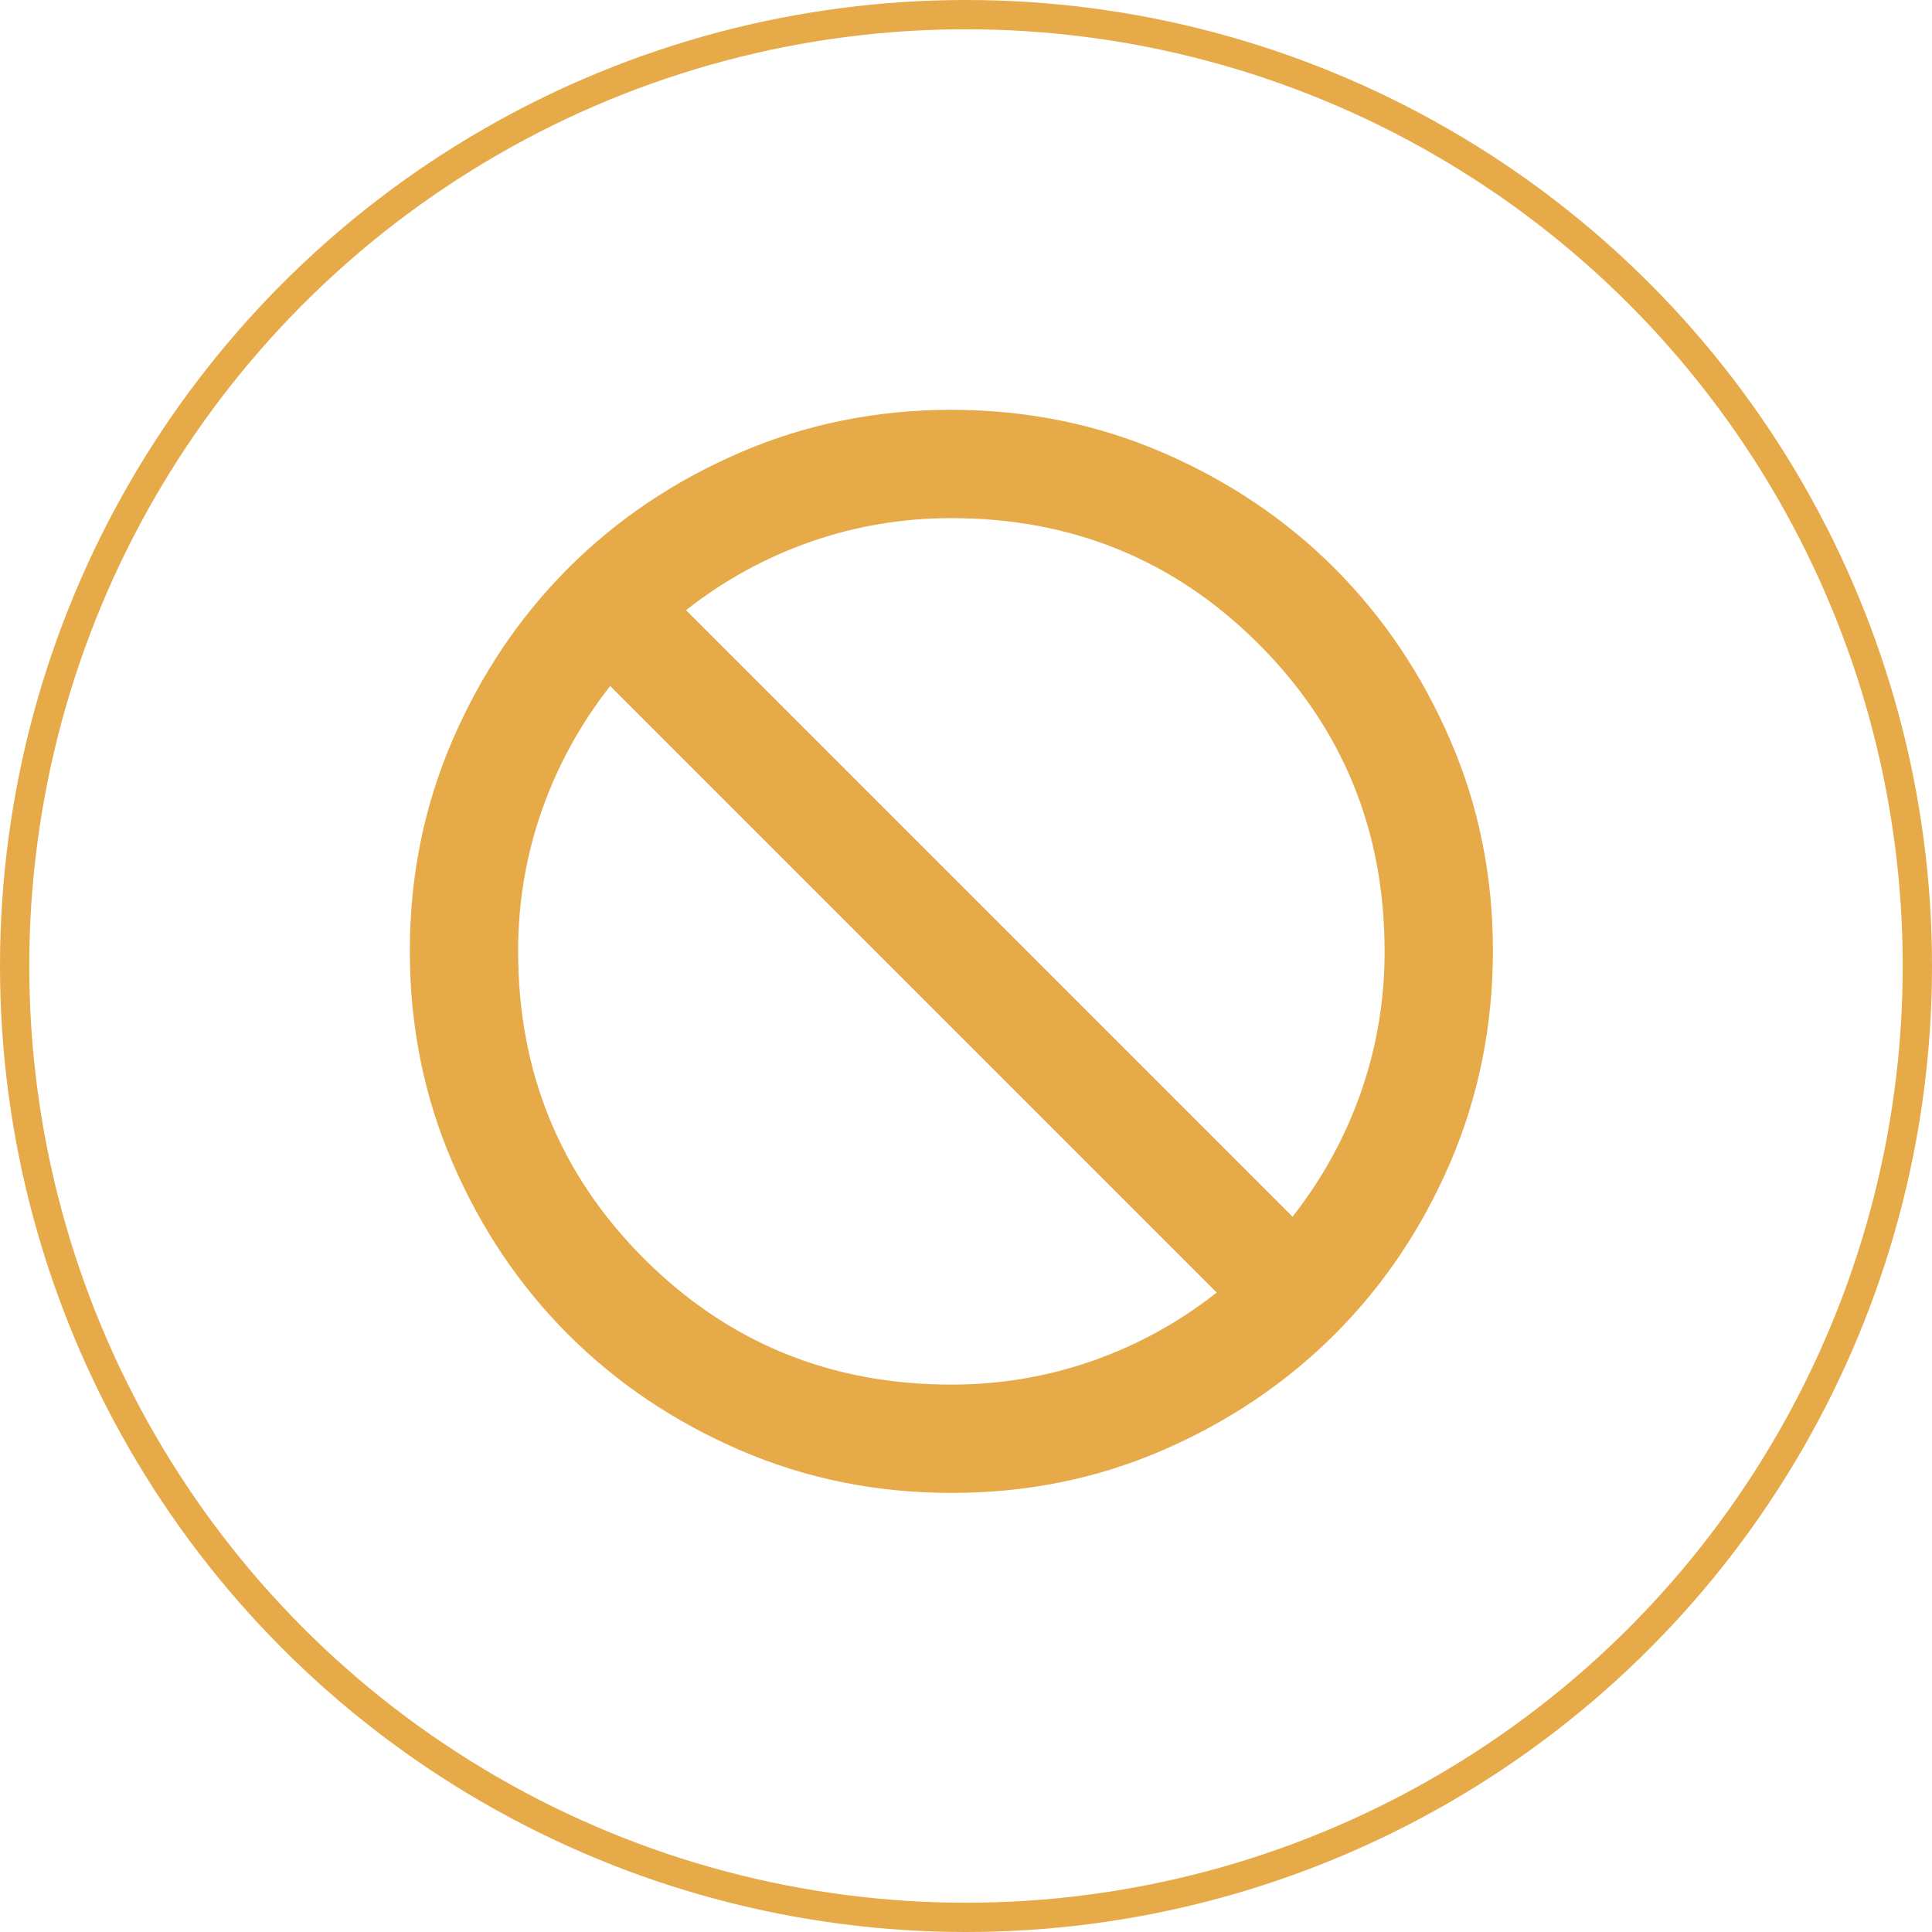
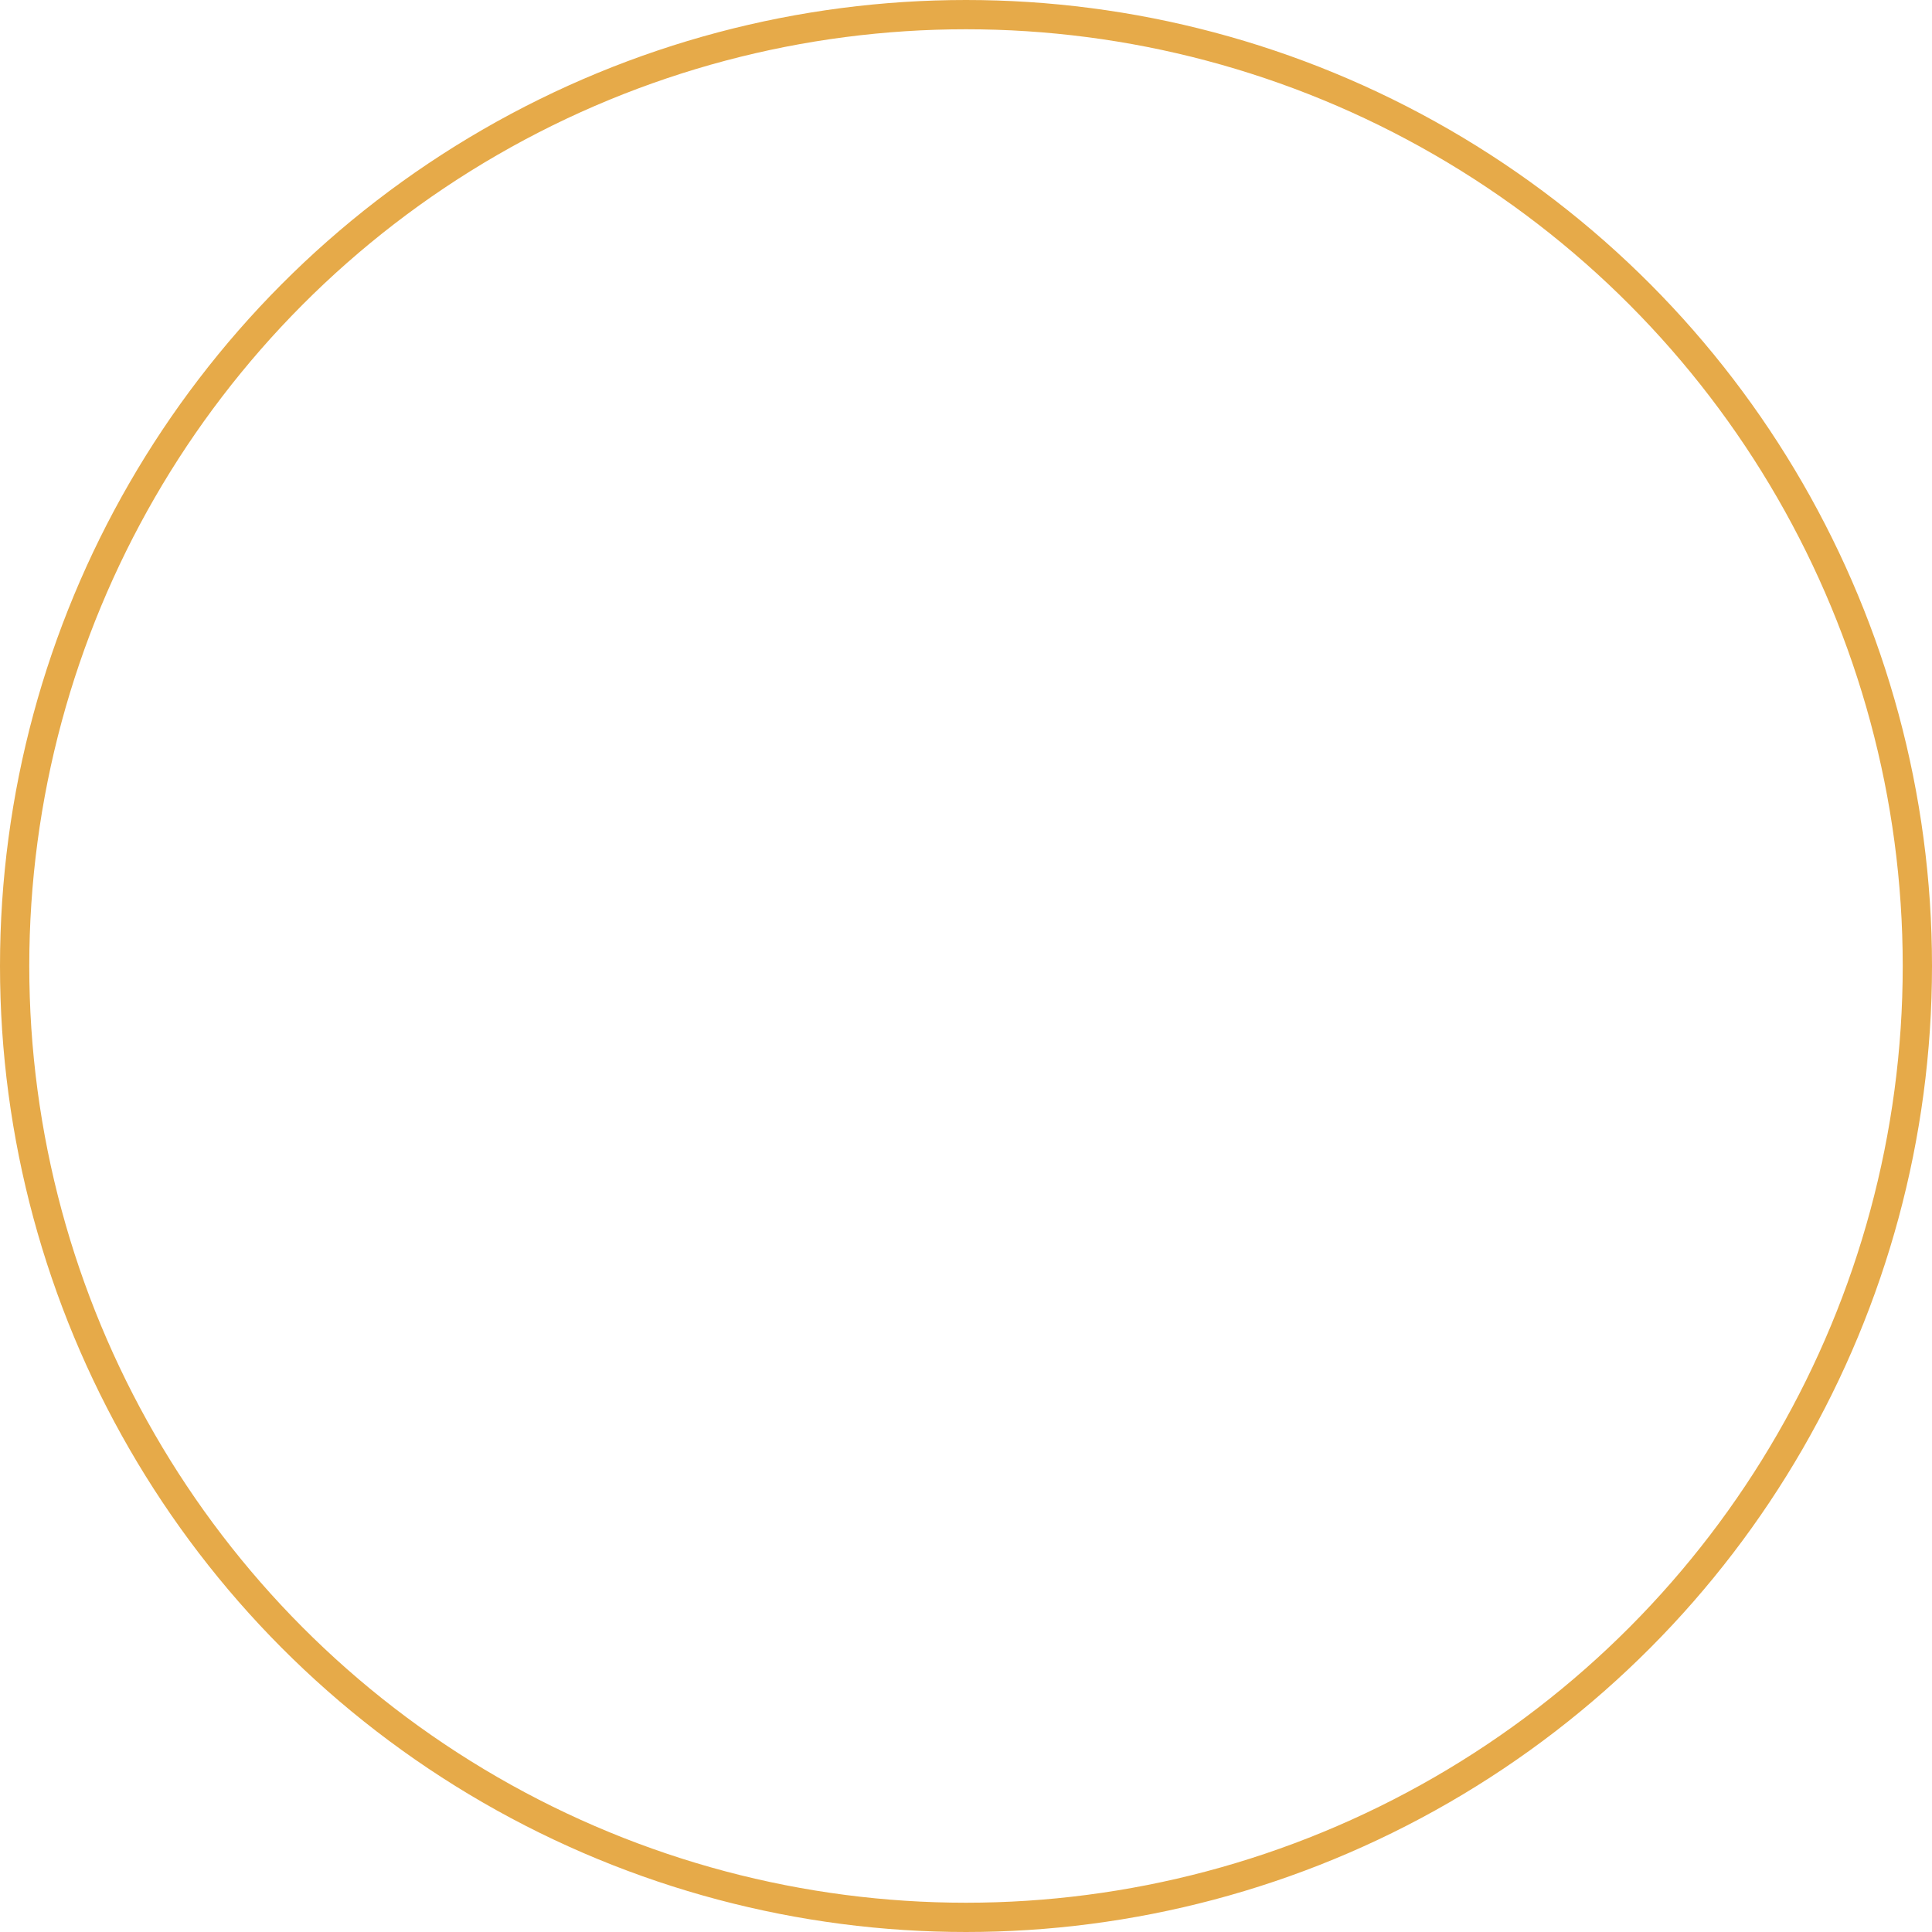
<svg xmlns="http://www.w3.org/2000/svg" width="66" height="66" viewBox="0 0 66 66" fill="none">
  <circle cx="33" cy="33" r="32.5" stroke="#E6AA49" />
-   <path d="M32.5 51C29.941 51 27.536 50.514 25.285 49.542C23.034 48.57 21.076 47.252 19.411 45.589C17.746 43.925 16.428 41.967 15.458 39.715C14.487 37.463 14.001 35.058 14 32.5C13.999 29.942 14.485 27.537 15.458 25.285C16.431 23.033 17.749 21.075 19.411 19.411C21.074 17.747 23.032 16.43 25.285 15.458C27.538 14.486 29.943 14 32.5 14C35.057 14 37.462 14.486 39.715 15.458C41.968 16.43 43.926 17.747 45.589 19.411C47.251 21.075 48.57 23.033 49.544 25.285C50.518 27.537 51.004 29.942 51 32.5C50.996 35.058 50.51 37.463 49.542 39.715C48.574 41.967 47.256 43.925 45.589 45.589C43.921 47.252 41.963 48.571 39.715 49.544C37.467 50.517 35.062 51.002 32.5 51ZM32.5 47.3C34.165 47.3 35.768 47.031 37.31 46.492C38.852 45.953 40.27 45.174 41.565 44.155L20.845 23.435C19.828 24.73 19.049 26.148 18.508 27.69C17.968 29.232 17.699 30.835 17.7 32.5C17.7 36.632 19.134 40.131 22.001 42.999C24.869 45.866 28.368 47.3 32.5 47.3ZM44.155 41.565C45.172 40.27 45.951 38.852 46.492 37.31C47.032 35.768 47.301 34.165 47.3 32.5C47.3 28.368 45.866 24.869 42.999 22.001C40.131 19.134 36.632 17.7 32.5 17.7C30.835 17.7 29.232 17.97 27.69 18.508C26.148 19.047 24.73 19.826 23.435 20.845L44.155 41.565Z" fill="#E6AA49" />
</svg>